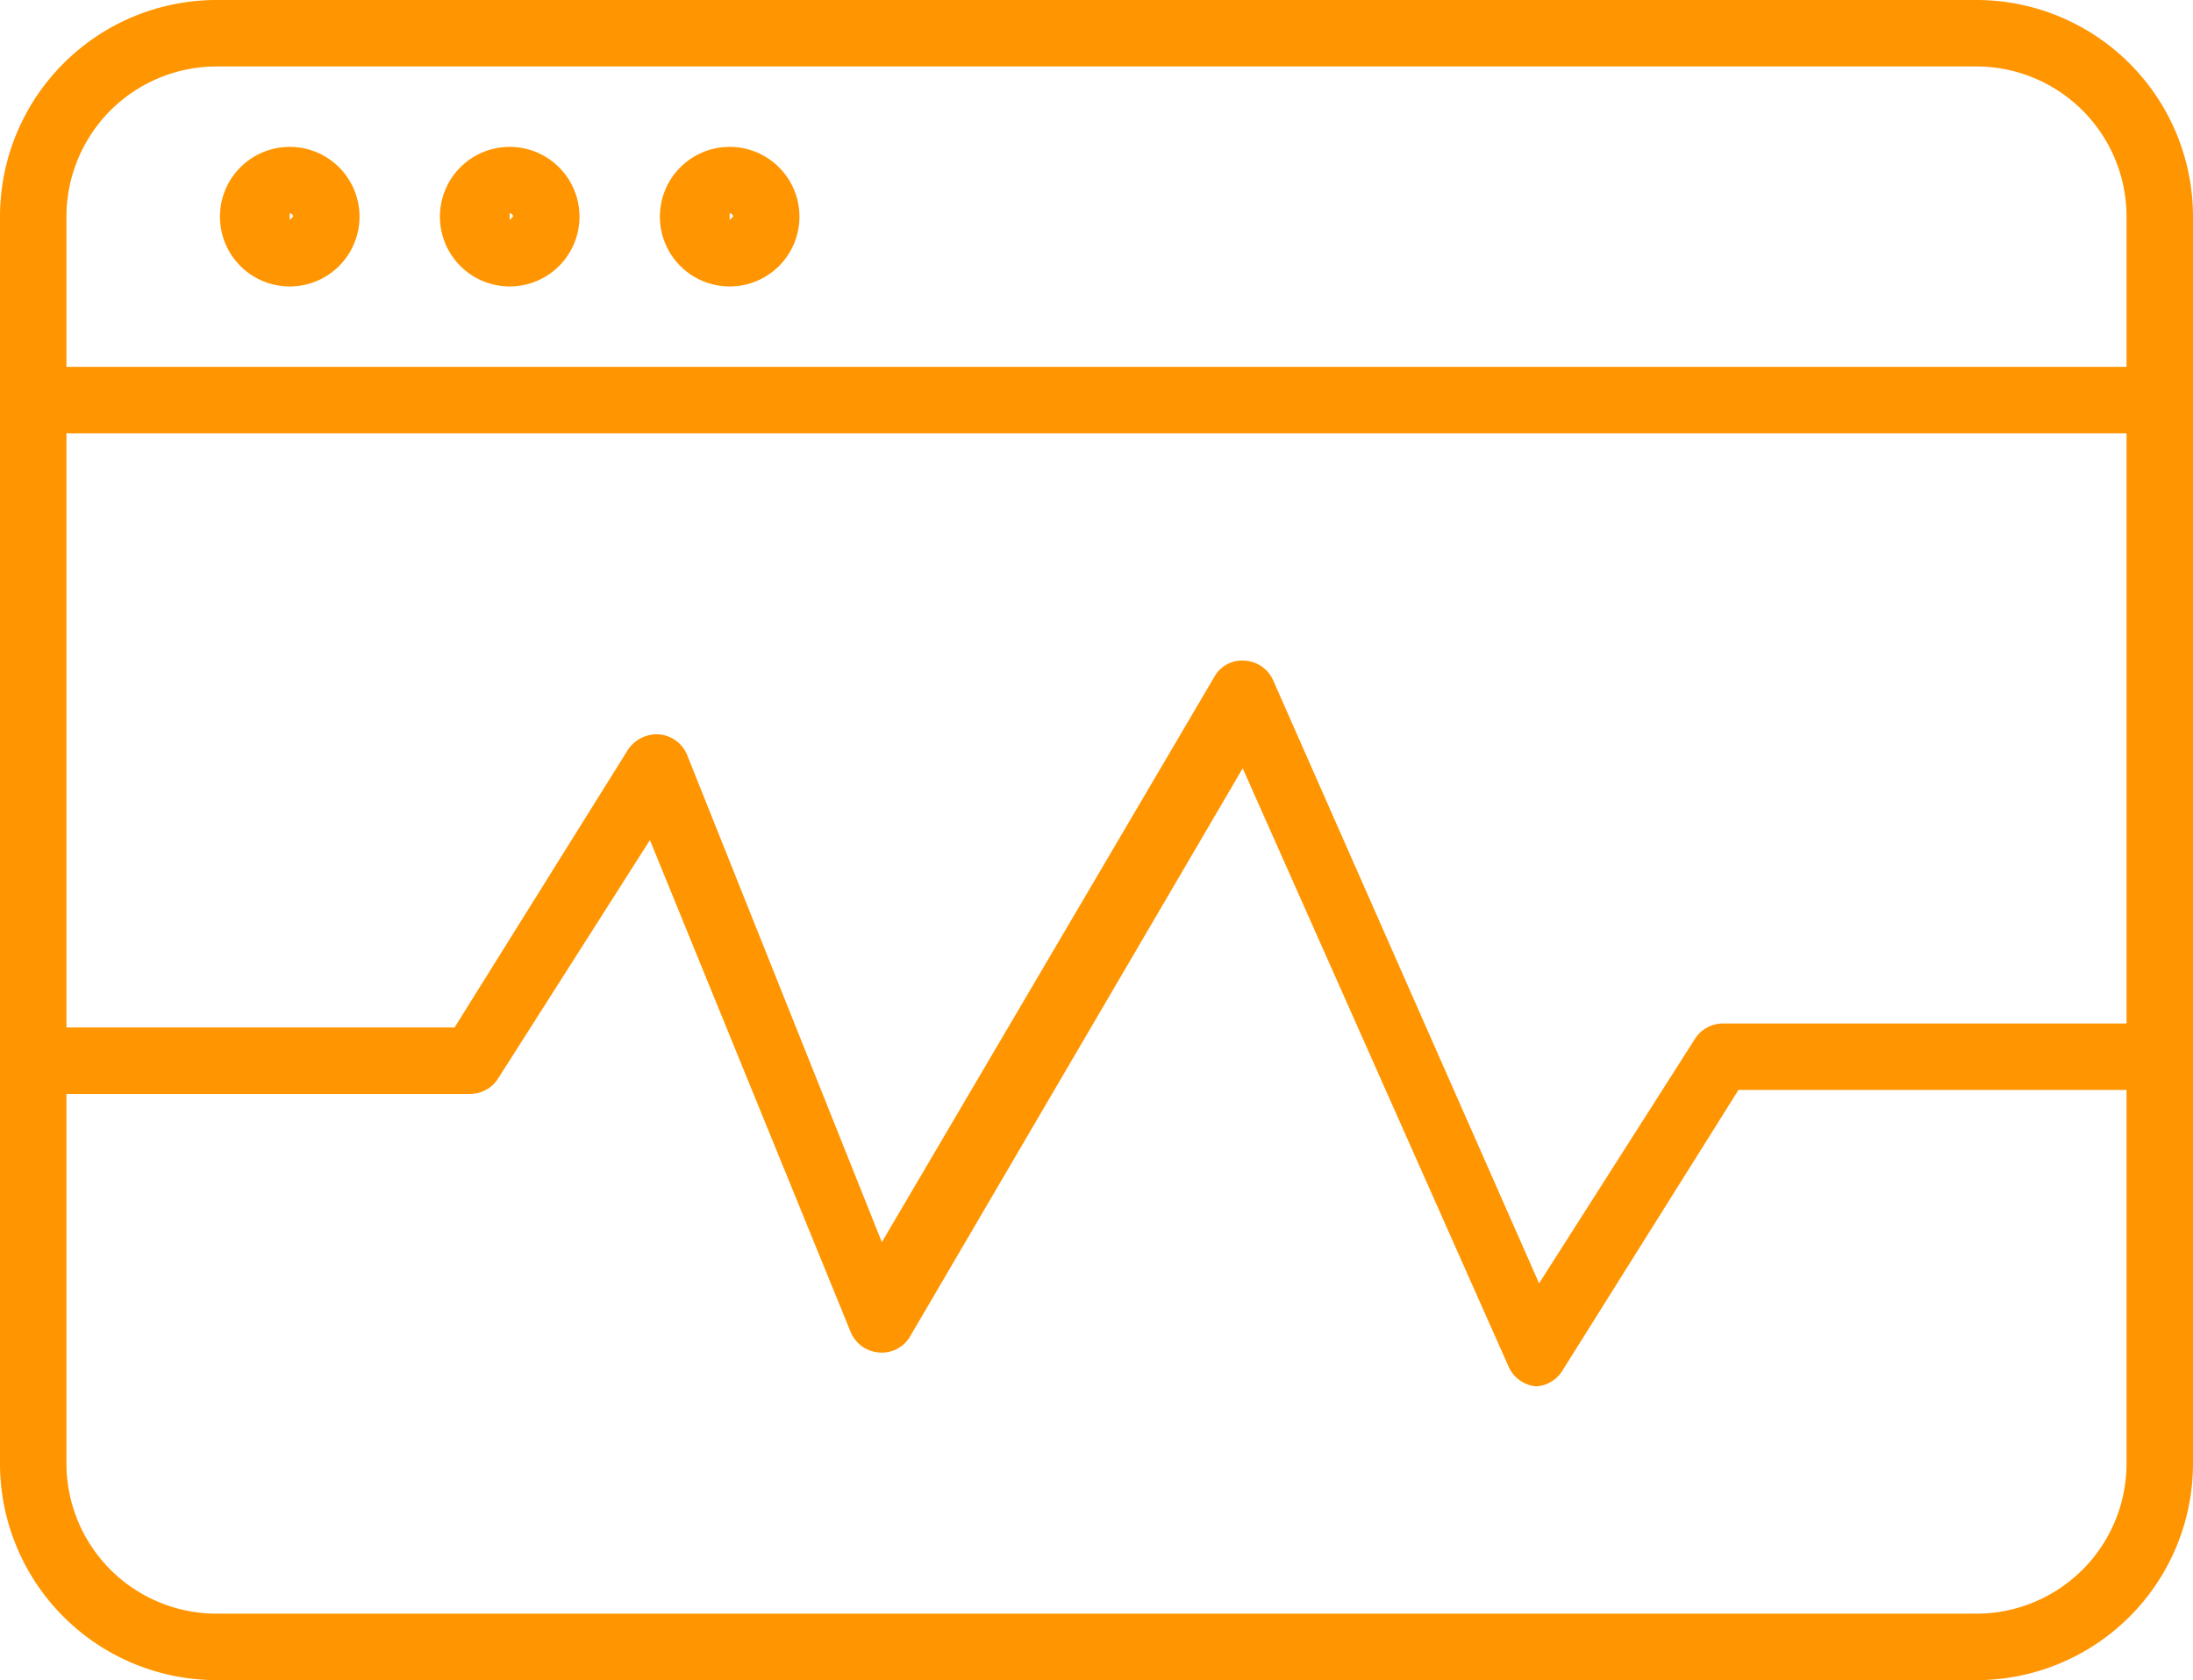
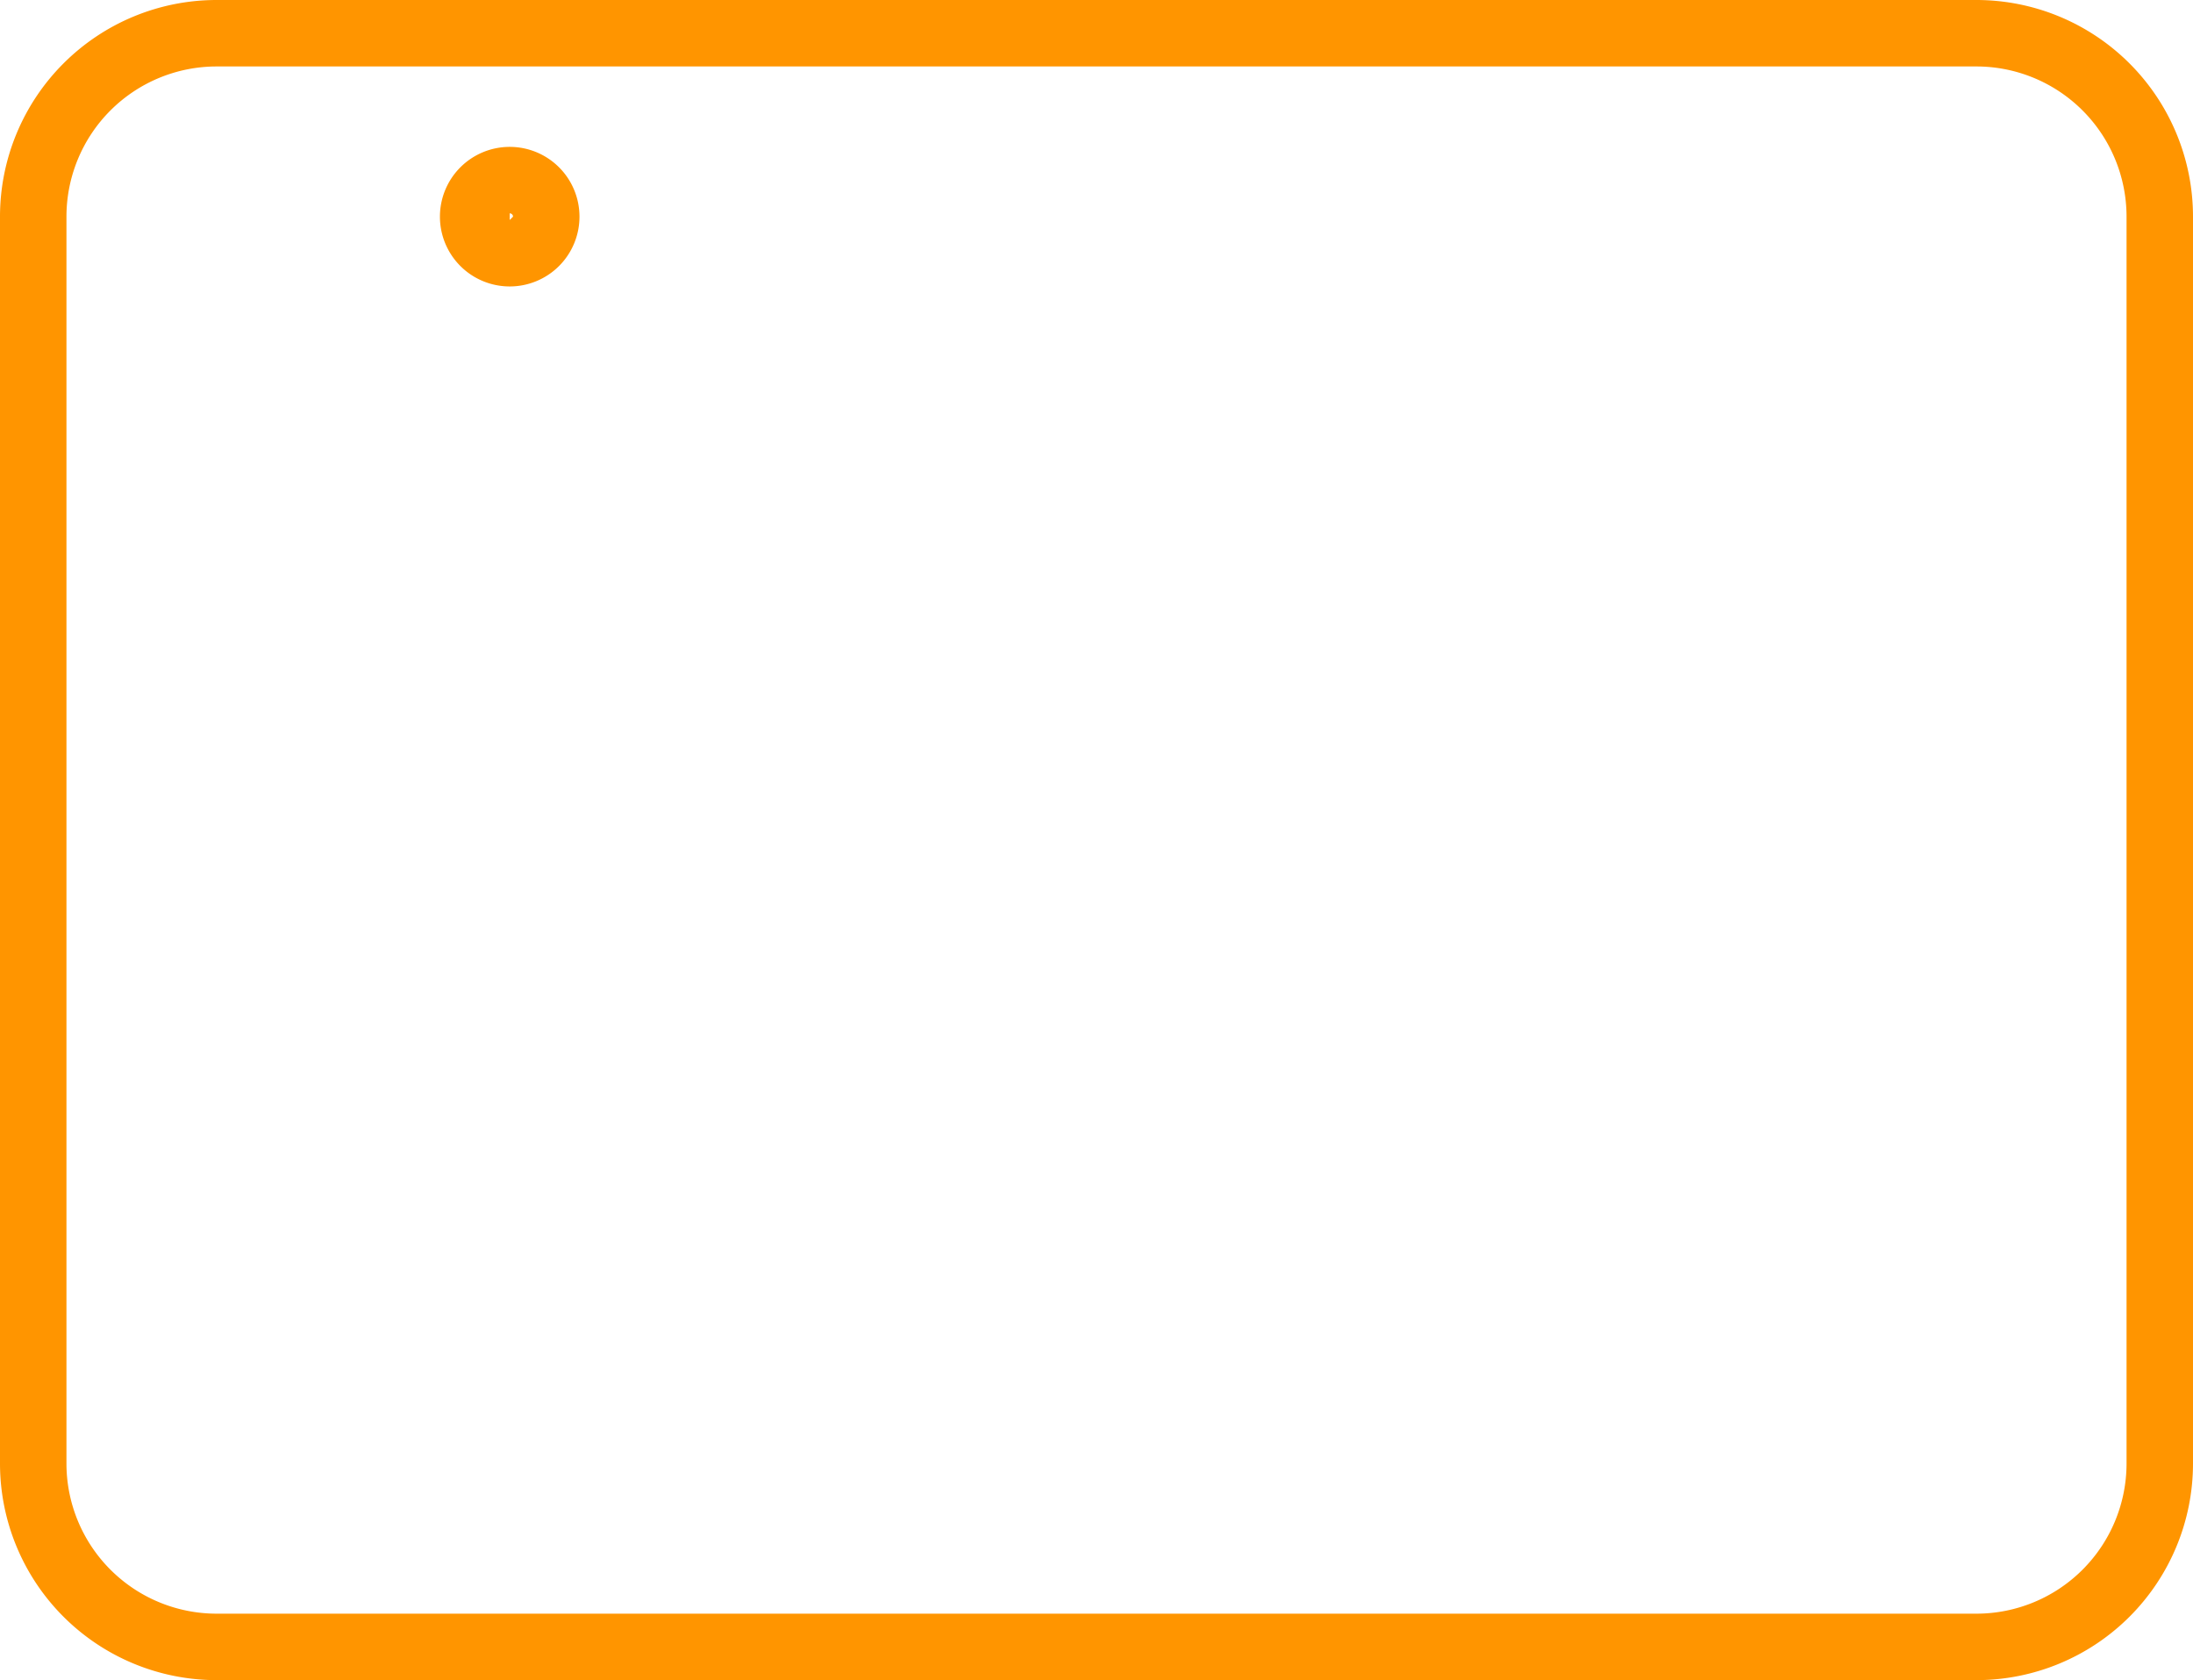
<svg xmlns="http://www.w3.org/2000/svg" id="Layer_1" data-name="Layer 1" viewBox="0 0 33 25.28">
  <defs>
    <style>.cls-1{fill:#ff9500;}</style>
  </defs>
  <title>pipeline-dashboard</title>
-   <path class="cls-1" d="M199.62,157.22h0a0.5,0.5,0,0,1-.42-0.3l-4-9-5,8.54a0.49,0.49,0,0,1-.47.25,0.5,0.5,0,0,1-.43-0.31L186.28,149,184,152.58a0.5,0.5,0,0,1-.42.24H177v-1h6.34l2.61-4.18a0.52,0.52,0,0,1,.47-0.23,0.5,0.5,0,0,1,.42.31l2.93,7.33,5-8.5a0.48,0.48,0,0,1,.46-0.25,0.5,0.5,0,0,1,.43.3l4,9.07L202,152a0.5,0.5,0,0,1,.42-0.24H209v1h-6.34L200,157A0.5,0.5,0,0,1,199.62,157.22Z" transform="translate(-176.5 -136.36)" />
  <path class="cls-1" d="M206.24,161.64H179.76a3.26,3.26,0,0,1-3.26-3.26V139.62a3.26,3.26,0,0,1,3.26-3.26h26.48a3.26,3.26,0,0,1,3.26,3.26v18.76A3.26,3.26,0,0,1,206.24,161.64Zm-26.48-24.28a2.26,2.26,0,0,0-2.26,2.26v18.76a2.26,2.26,0,0,0,2.26,2.26h26.48a2.26,2.26,0,0,0,2.26-2.26V139.62a2.26,2.26,0,0,0-2.26-2.26H179.76Z" transform="translate(-176.5 -136.36)" />
-   <rect class="cls-1" x="0.5" y="5.52" width="32" height="1" />
-   <path class="cls-1" d="M180.86,140.67a1.05,1.05,0,1,1,1.05-1.05A1.05,1.05,0,0,1,180.86,140.67Zm0-1.1v0.1l0.05-.05A0.05,0.05,0,0,0,180.86,139.57Z" transform="translate(-176.5 -136.36)" />
-   <path class="cls-1" d="M184.17,140.67a1.05,1.05,0,1,1,1.05-1.05A1.05,1.05,0,0,1,184.17,140.67Zm0-1.1v0.1l0.05-.05A0.05,0.05,0,0,0,184.17,139.57Z" transform="translate(-176.5 -136.36)" />
-   <path class="cls-1" d="M187.48,140.67a1.05,1.05,0,1,1,1.05-1.05A1.05,1.05,0,0,1,187.48,140.67Zm0-1.1v0.1l0.05-.05A0.05,0.05,0,0,0,187.48,139.57Z" transform="translate(-176.5 -136.36)" />
+   <path class="cls-1" d="M184.17,140.67a1.05,1.05,0,1,1,1.05-1.05A1.05,1.05,0,0,1,184.17,140.67Zm0-1.1v0.1l0.05-.05A0.05,0.05,0,0,0,184.17,139.57" transform="translate(-176.5 -136.36)" />
</svg>